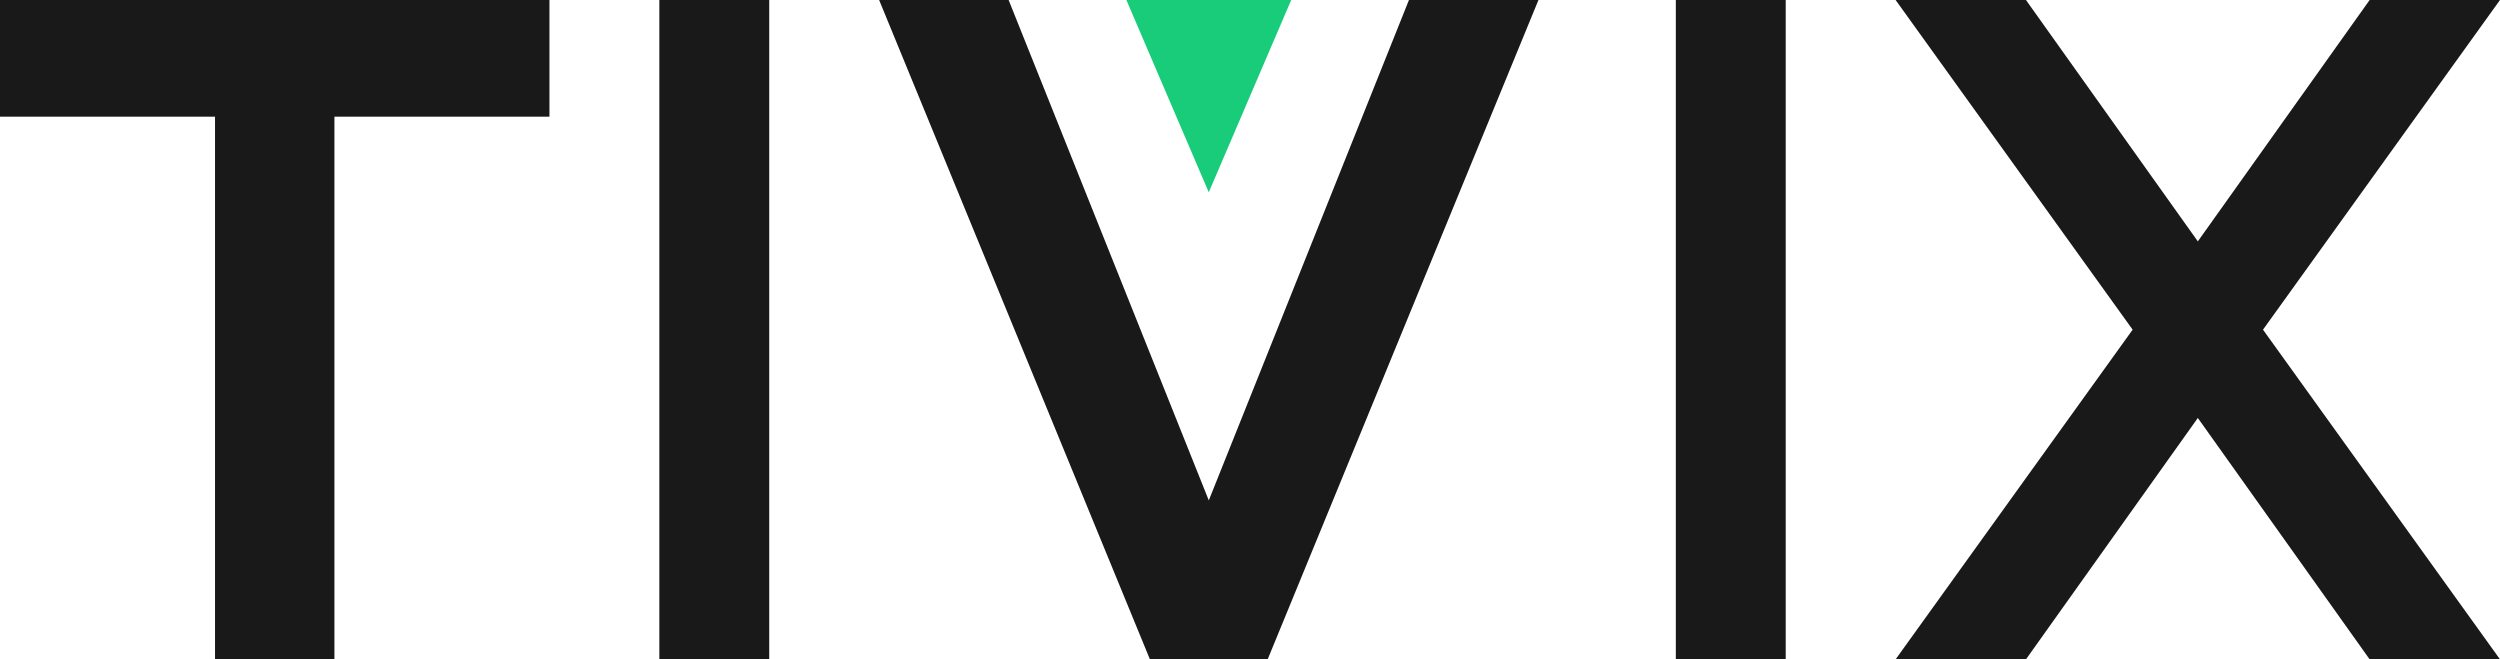
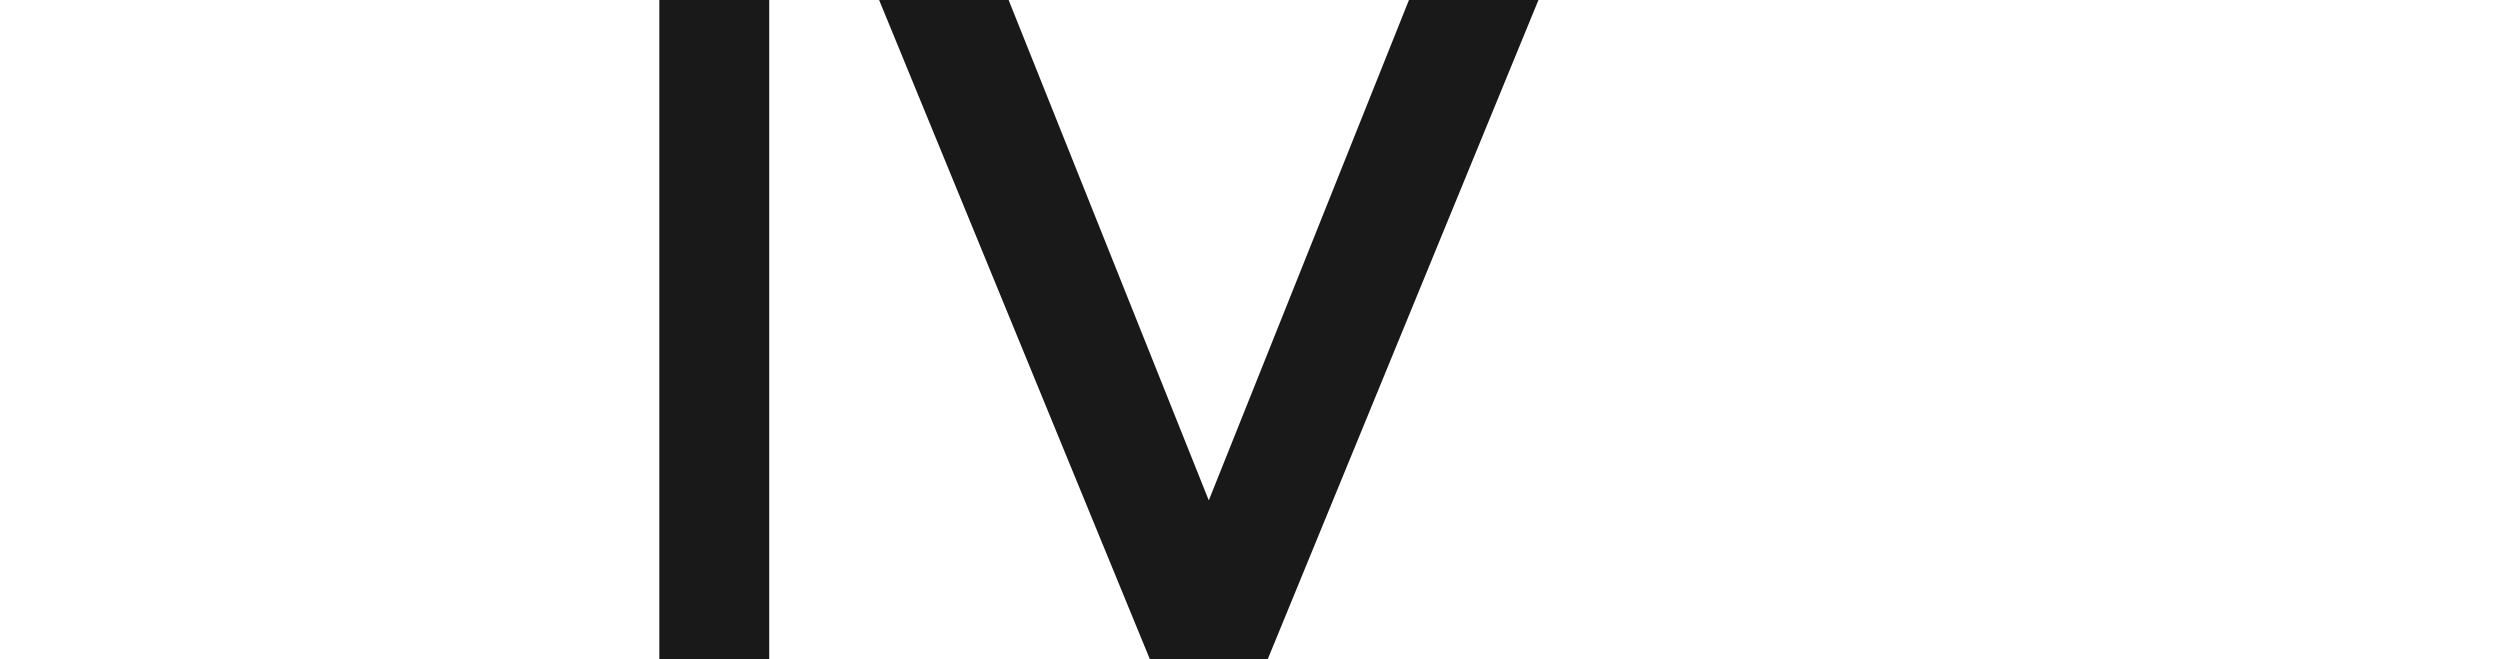
<svg xmlns="http://www.w3.org/2000/svg" width="91px" height="24px" viewBox="0 0 91 24" version="1.1">
  <title>Group 7</title>
  <desc>Created with Sketch.</desc>
  <g id="tivix.com" stroke="none" stroke-width="1" fill="none" fill-rule="evenodd">
    <g id="Blog-article" transform="translate(-167, -50)">
      <g id="Navigation-Light">
        <g id="Group-7" transform="translate(167, 50)">
          <polygon id="Fill-1" fill="#191919" points="51.286 0 44 18.214 36.714 0 32 0 41.857 24 46.143 24 56 0" />
-           <polygon id="Fill-2" fill="#191919" points="0 0 0 4.247 7.827 4.247 7.827 24 12.173 24 12.173 4.247 20 4.247 20 0" />
          <polygon id="Fill-3" fill="#191919" points="24 24 28 24 28 0 24 0" />
-           <polygon id="Fill-4" fill="#191919" points="61 24 65 24 65 0 61 0" />
-           <polygon id="Fill-5" fill="#191919" points="86.255 0 80.001 8.786 73.745 0 69 0 77.628 12 69 24 73.745 24 80.001 15.214 86.255 24 91 24 82.373 12 91 0" />
-           <polygon id="Fill-6" fill="#19CC7A" points="41 0 43.999 7 47 0" />
        </g>
      </g>
    </g>
  </g>
</svg>